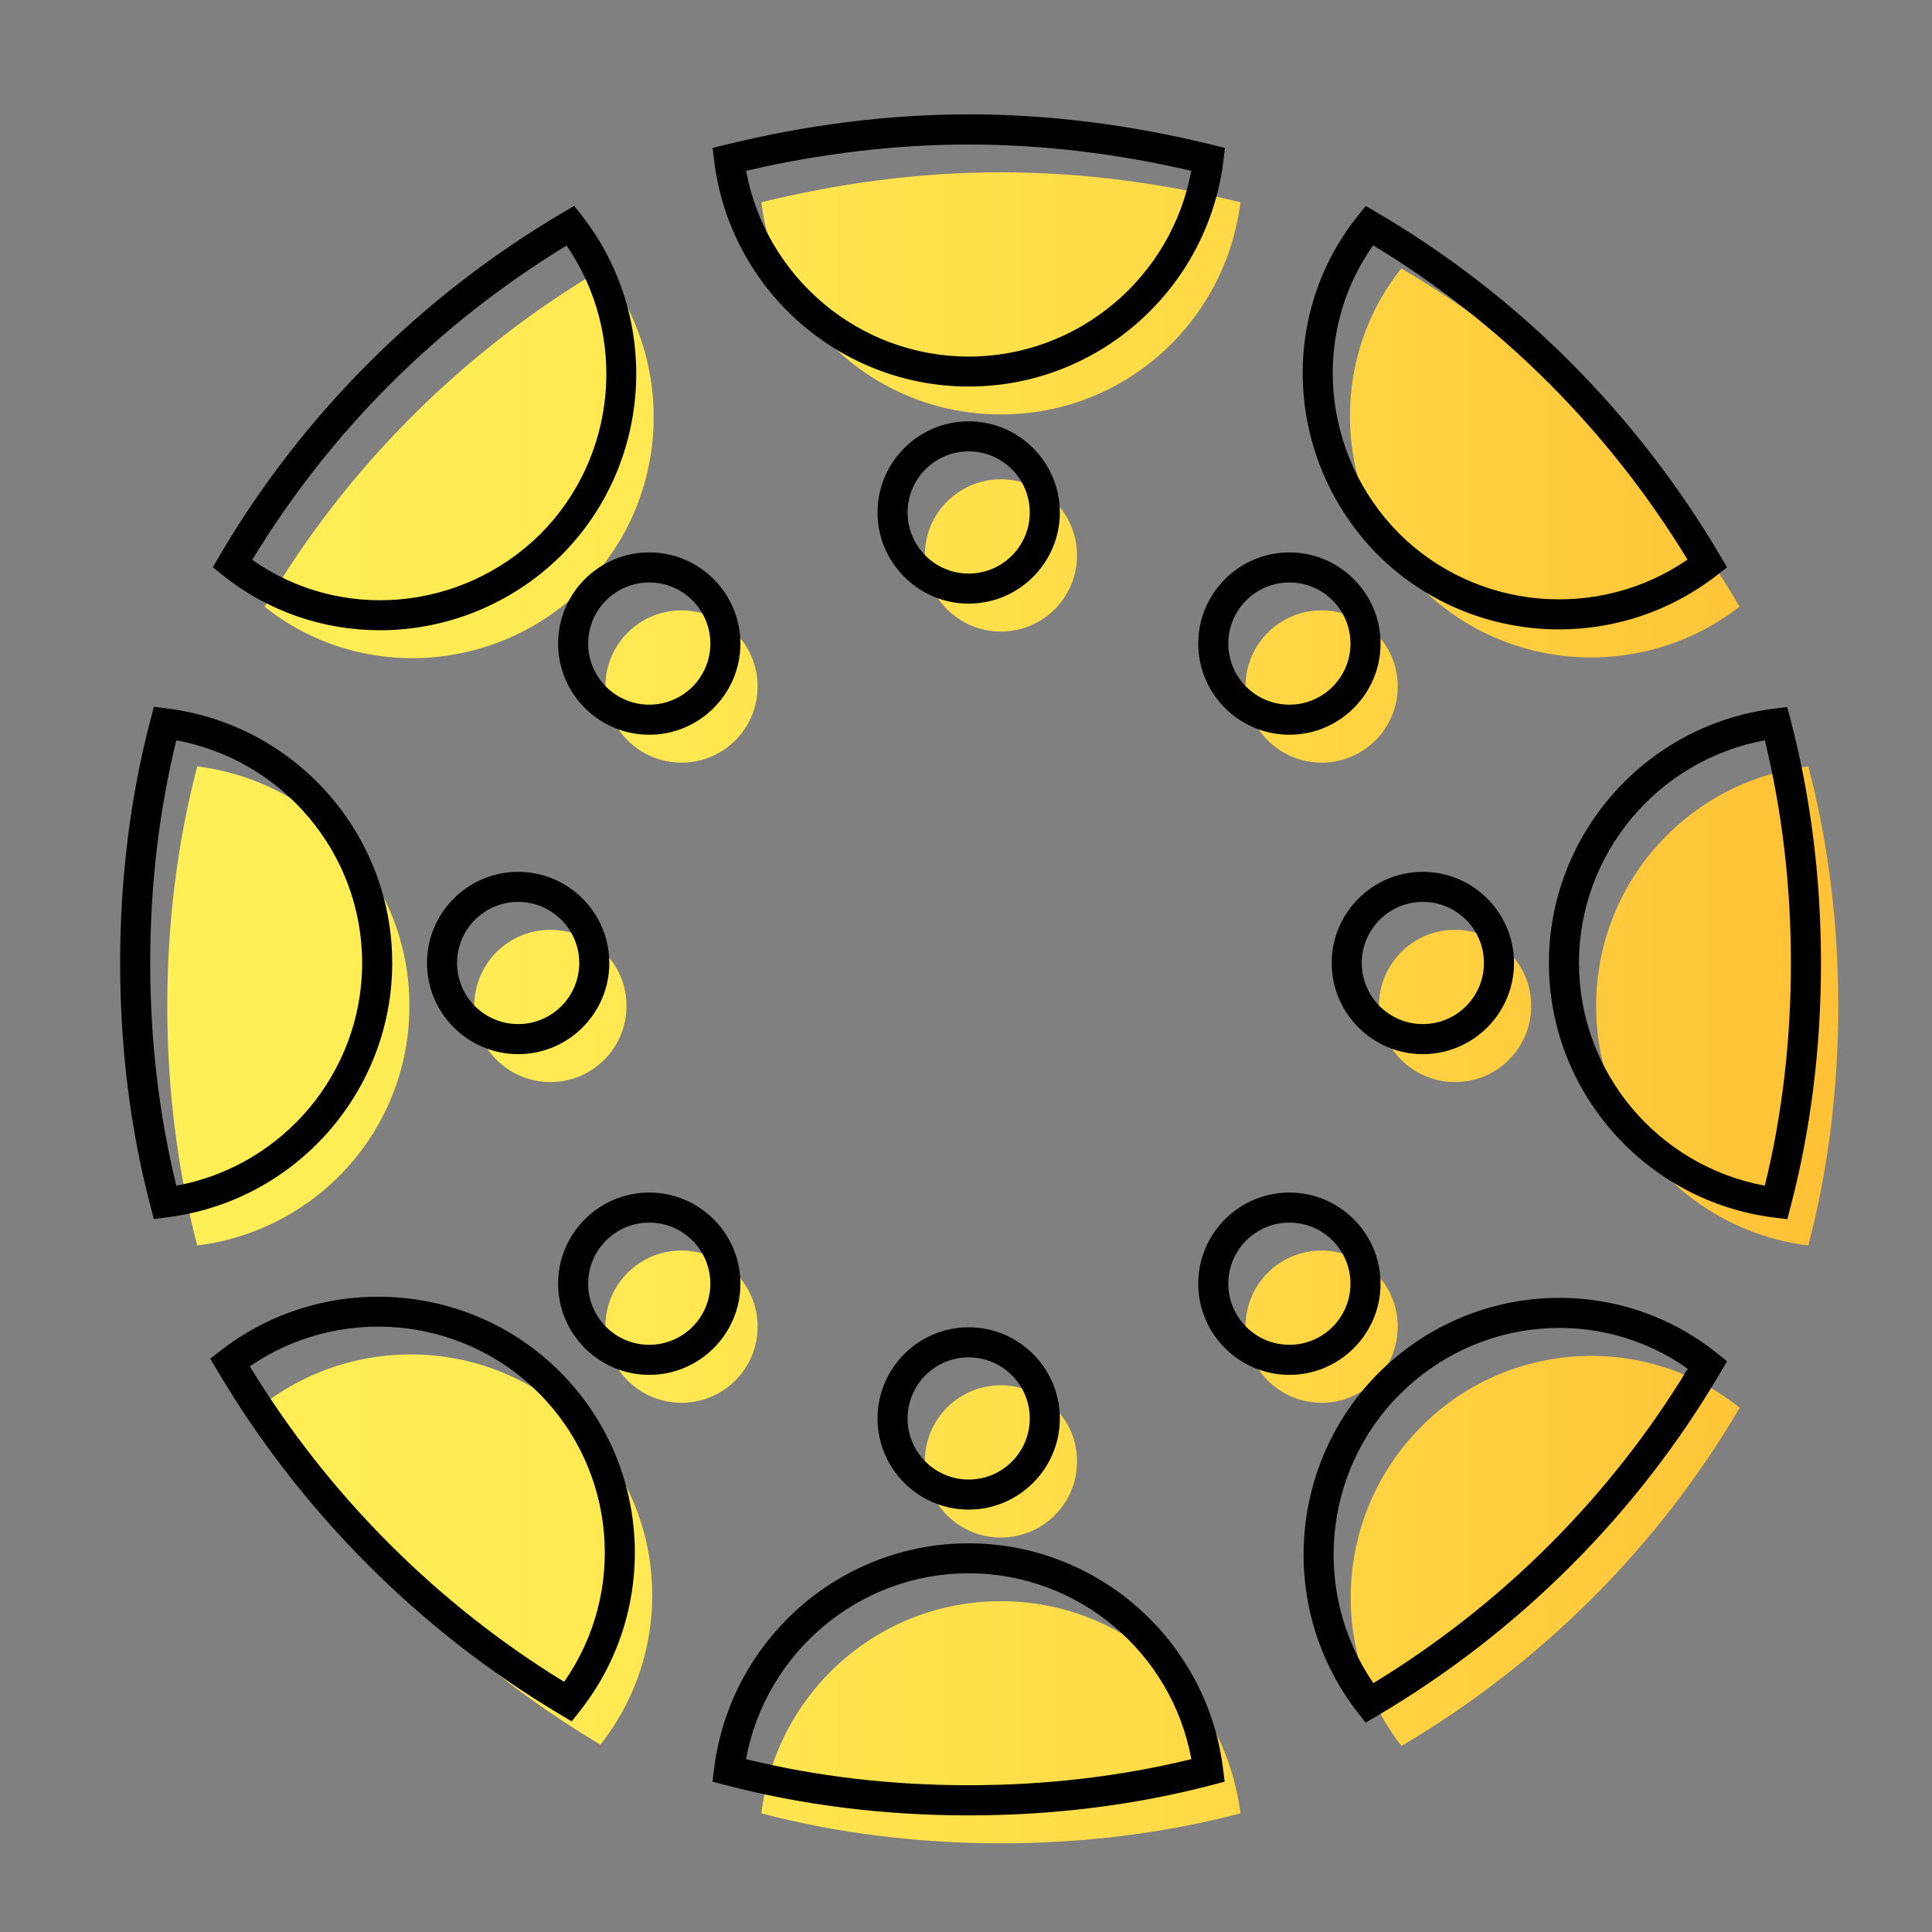
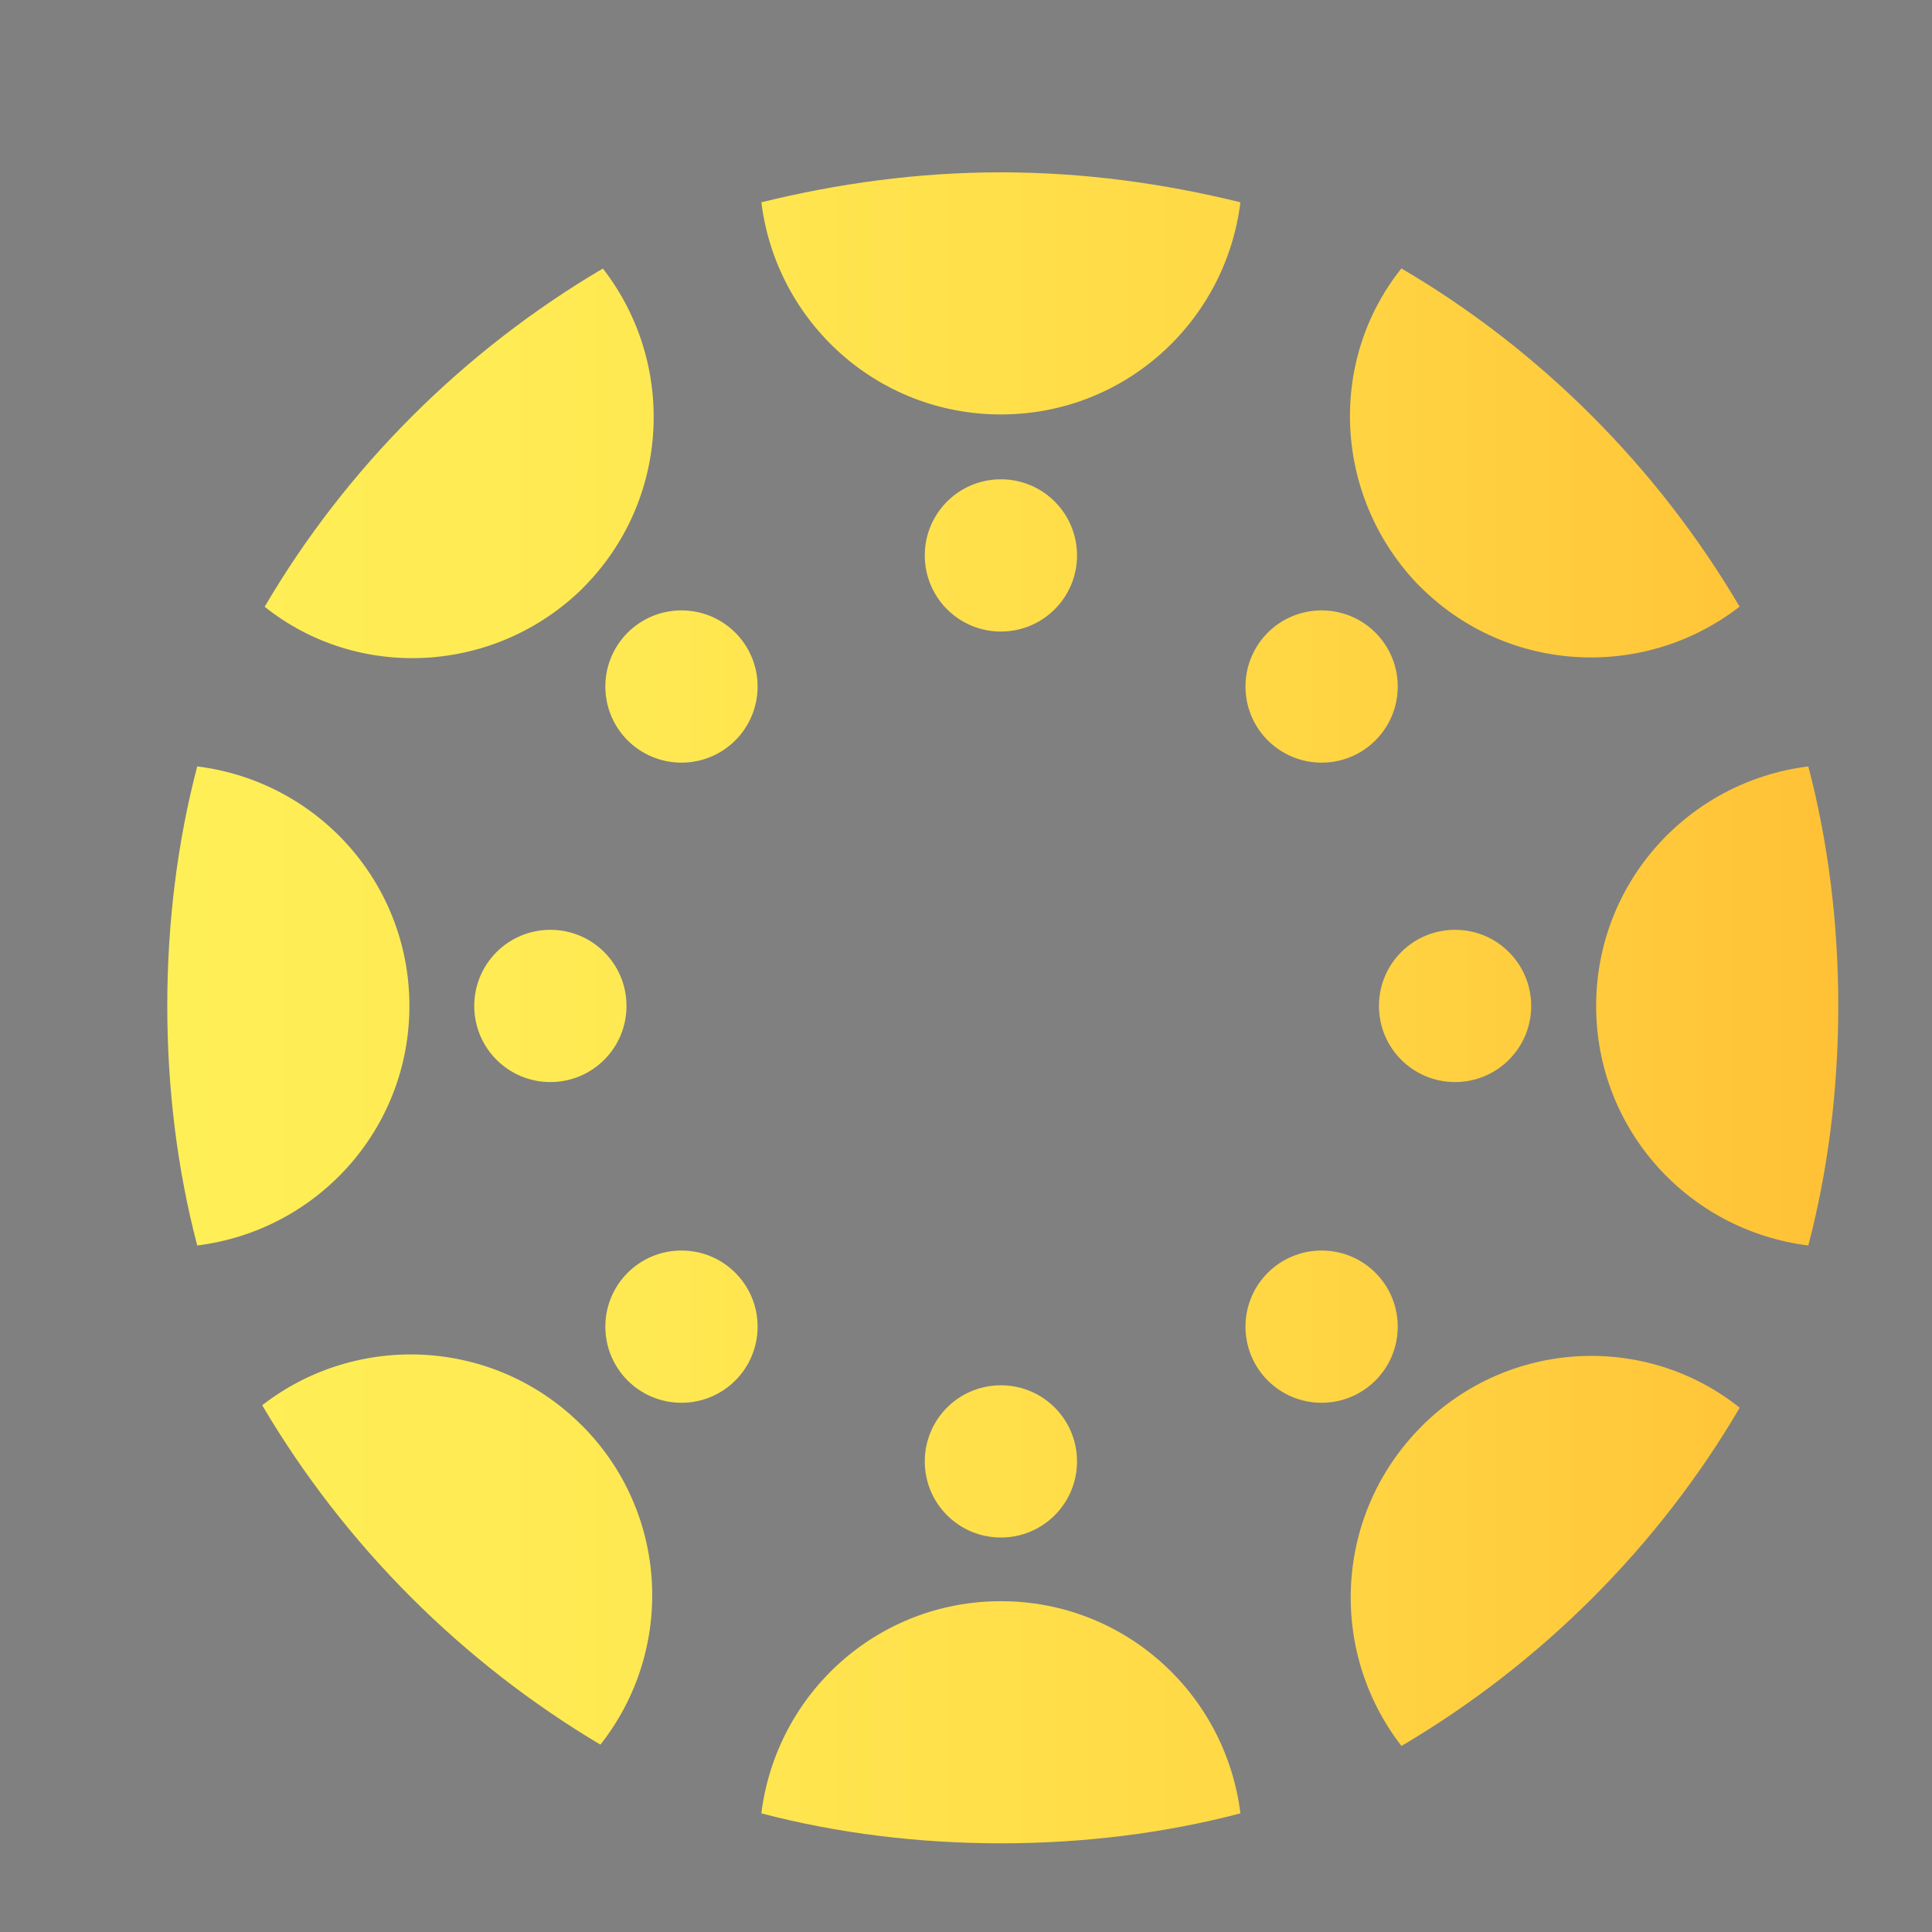
<svg xmlns="http://www.w3.org/2000/svg" id="shape" viewBox="0 0 179.94 179.94">
  <rect x="0" y="0" width="179.94" height="179.94" fill="#808080" stroke="none" />
  <defs>
    <style>
      .cls-1 {
        fill: url(#linear-gradient);
      }

      .cls-1, .cls-2 {
        stroke-width: 0px;
      }

      .cls-2 {
        fill: #000;
      }
    </style>
    <linearGradient id="linear-gradient" x1="15.58" y1="93.87" x2="171.21" y2="93.87" gradientUnits="userSpaceOnUse">
      <stop offset="0" stop-color="#ffef57" />
      <stop offset=".28" stop-color="#ffe952" />
      <stop offset=".63" stop-color="#ffd946" />
      <stop offset=".99" stop-color="#ffc236" />
    </linearGradient>
  </defs>
  <g id="Layer_27_copy" data-name="Layer 27 copy">
    <path class="cls-1" d="M93.22,38.6c11.51,0,20.92-8.6,22.31-19.76-7.09-1.74-14.53-2.79-22.31-2.79s-15.23,1.05-22.31,2.79c1.39,11.16,10.81,19.76,22.31,19.76ZM18.37,71.38c11.16,1.39,19.76,10.81,19.76,22.31s-8.6,20.92-19.76,22.31c-1.86-7.09-2.79-14.64-2.79-22.31s.93-15.23,2.79-22.31ZM58.35,93.69c0,3.92-3.17,7.09-7.09,7.09s-7.09-3.17-7.09-7.09,3.17-7.09,7.09-7.09,7.09,3.17,7.09,7.09ZM148.66,93.69c0,11.51,8.6,20.92,19.76,22.31,1.86-7.09,2.79-14.64,2.79-22.31s-.93-15.23-2.79-22.31c-11.16,1.39-19.76,10.81-19.76,22.31ZM142.61,93.69c0,3.92-3.17,7.09-7.09,7.09s-7.09-3.17-7.09-7.09,3.17-7.09,7.09-7.09,7.09,3.17,7.09,7.09ZM93.22,149.13c-11.51,0-20.92,8.6-22.31,19.76,7.09,1.86,14.64,2.79,22.31,2.79s15.23-.93,22.31-2.79c-1.39-11.16-10.81-19.76-22.31-19.76ZM100.31,136.11c0,3.92-3.17,7.09-7.09,7.09s-7.09-3.17-7.09-7.09,3.17-7.09,7.09-7.09,7.09,3.17,7.09,7.09ZM100.31,51.73c0,3.92-3.17,7.09-7.09,7.09s-7.09-3.17-7.09-7.09,3.17-7.09,7.09-7.09,7.09,3.17,7.09,7.09ZM132.39,132.86c-8.13,8.14-8.72,20.92-1.86,29.75,13.02-7.67,23.94-18.6,31.5-31.5-8.72-6.97-21.5-6.39-29.64,1.74ZM130.18,123.56c0,3.92-3.17,7.09-7.09,7.09s-7.09-3.17-7.09-7.09,3.17-7.09,7.09-7.09,7.09,3.17,7.09,7.09ZM54.29,54.76c8.14-8.14,8.72-20.92,1.86-29.75-13.02,7.67-23.94,18.6-31.5,31.5,8.72,6.97,21.5,6.28,29.64-1.74ZM70.56,63.94c0,3.92-3.17,7.09-7.09,7.09s-7.09-3.17-7.09-7.09,3.17-7.09,7.09-7.09,7.09,3.17,7.09,7.09ZM132.27,54.64c8.14,8.14,20.92,8.72,29.75,1.86-7.67-13.02-18.6-23.94-31.5-31.5-6.97,8.72-6.28,21.5,1.74,29.64ZM130.18,63.94c0,3.92-3.17,7.09-7.09,7.09s-7.09-3.17-7.09-7.09,3.17-7.09,7.09-7.09,7.09,3.17,7.09,7.09ZM54.17,132.74c-8.14-8.14-20.92-8.72-29.75-1.86,7.67,13.02,18.6,23.94,31.5,31.61,6.97-8.83,6.39-21.62-1.74-29.75ZM70.56,123.56c0,3.92-3.17,7.09-7.09,7.09s-7.09-3.17-7.09-7.09,3.17-7.09,7.09-7.09,7.09,3.17,7.09,7.09Z" />
-     <path class="cls-2" d="M90.22,169.08c-7.87,0-15.5-.95-22.67-2.83l-1.19-.31.15-1.22c1.5-11.96,11.69-20.98,23.7-20.98s22.21,9.02,23.7,20.98l.15,1.22-1.19.31c-7.17,1.88-14.8,2.83-22.67,2.83ZM69.48,163.84c6.58,1.62,13.55,2.43,20.74,2.43s14.15-.82,20.74-2.43c-1.83-9.95-10.54-17.31-20.74-17.31s-18.9,7.36-20.74,17.31ZM127.18,160.44l-.75-.97c-7.38-9.51-6.53-23.09,1.97-31.6h0c8.57-8.56,22.11-9.36,31.5-1.85l.95.76-.61,1.04c-7.69,13.13-18.75,24.19-31.99,32l-1.06.62ZM130.38,129.85c-7.22,7.22-8.19,18.58-2.47,26.91,11.99-7.3,22.08-17.39,29.28-29.28-8.22-5.83-19.54-4.89-26.8,2.37h0ZM53.25,160.33l-1.05-.63c-13.16-7.83-24.22-18.93-31.99-32.1l-.63-1.06.97-.75c9.51-7.38,23.1-6.53,31.6,1.97,8.54,8.54,9.34,22.13,1.85,31.61l-.76.96ZM23.27,127.26c7.27,11.94,17.35,22.06,29.27,29.38,5.81-8.3,4.88-19.66-2.37-26.91h0c-7.22-7.22-18.58-8.19-26.91-2.47ZM90.22,140.6c-4.68,0-8.49-3.81-8.49-8.49s3.81-8.49,8.49-8.49,8.49,3.81,8.49,8.49-3.81,8.49-8.49,8.49ZM90.22,126.42c-3.14,0-5.69,2.55-5.69,5.69s2.55,5.69,5.69,5.69,5.69-2.55,5.69-5.69-2.55-5.69-5.69-5.69ZM120.09,128.05c-4.68,0-8.49-3.81-8.49-8.49s3.81-8.49,8.49-8.49,8.49,3.81,8.49,8.49-3.81,8.49-8.49,8.49ZM120.09,113.87c-3.14,0-5.69,2.55-5.69,5.69s2.55,5.69,5.69,5.69,5.69-2.55,5.69-5.69-2.55-5.69-5.69-5.69ZM60.47,128.05c-4.68,0-8.49-3.81-8.49-8.49s3.81-8.49,8.49-8.49,8.49,3.81,8.49,8.49-3.81,8.49-8.49,8.49ZM60.47,113.87c-3.14,0-5.69,2.55-5.69,5.69s2.55,5.69,5.69,5.69,5.69-2.55,5.69-5.69-2.55-5.69-5.69-5.69ZM166.46,113.55l-1.22-.15c-11.96-1.5-20.98-11.69-20.98-23.7s9.02-22.21,20.98-23.7l1.22-.15.31,1.19c1.88,7.17,2.83,14.8,2.83,22.67s-.95,15.5-2.83,22.67l-.31,1.19ZM164.37,68.95c-9.95,1.83-17.31,10.54-17.31,20.74s7.36,18.9,17.31,20.74c1.62-6.58,2.43-13.55,2.43-20.74s-.82-14.15-2.43-20.74ZM14.33,113.55l-.31-1.19c-1.88-7.17-2.83-14.8-2.83-22.67s.95-15.5,2.83-22.67l.31-1.19,1.22.15c11.96,1.5,20.98,11.69,20.98,23.7s-9.02,22.21-20.98,23.7l-1.22.15ZM16.42,68.95c-1.61,6.58-2.43,13.55-2.43,20.74s.82,14.15,2.43,20.74c9.95-1.83,17.31-10.54,17.31-20.74s-7.36-18.9-17.31-20.74ZM132.52,98.18c-4.68,0-8.49-3.81-8.49-8.49s3.81-8.49,8.49-8.49,8.49,3.81,8.49,8.49-3.81,8.49-8.49,8.49ZM132.52,84c-3.14,0-5.69,2.55-5.69,5.69s2.55,5.69,5.69,5.69,5.69-2.55,5.69-5.69-2.55-5.69-5.69-5.69ZM48.26,98.18c-4.68,0-8.49-3.81-8.49-8.49s3.81-8.49,8.49-8.49,8.49,3.81,8.49,8.49-3.81,8.49-8.49,8.49ZM48.26,84c-3.14,0-5.69,2.55-5.69,5.69s2.55,5.69,5.69,5.69,5.69-2.55,5.69-5.69-2.55-5.69-5.69-5.69ZM120.09,68.43c-4.68,0-8.49-3.81-8.49-8.49s3.81-8.49,8.49-8.49,8.49,3.81,8.49,8.49-3.81,8.49-8.49,8.49ZM120.09,54.25c-3.14,0-5.69,2.55-5.69,5.69s2.55,5.69,5.69,5.69,5.69-2.55,5.69-5.69-2.55-5.69-5.69-5.69ZM60.47,68.43c-4.68,0-8.49-3.81-8.49-8.49s3.81-8.49,8.49-8.49,8.49,3.81,8.49,8.49-3.81,8.49-8.49,8.49ZM60.47,54.25c-3.14,0-5.69,2.55-5.69,5.69s2.55,5.69,5.69,5.69,5.69-2.55,5.69-5.69-2.55-5.69-5.69-5.69ZM35.39,58.7c-5.17,0-10.34-1.69-14.62-5.11l-.95-.76.61-1.04c7.69-13.13,18.75-24.19,31.99-31.99l1.06-.63.76.97c7.38,9.51,6.53,23.09-1.98,31.6h0c-4.67,4.61-10.78,6.96-16.88,6.96ZM23.5,52.14c8.16,5.78,19.48,4.84,26.8-2.37,7.22-7.22,8.19-18.58,2.47-26.9-11.99,7.3-22.08,17.39-29.28,29.28ZM145.21,58.62c-6.17,0-12.3-2.36-16.93-6.99h0c-8.51-8.64-9.3-22.18-1.84-31.5l.76-.95,1.04.61c13.13,7.69,24.19,18.75,31.99,31.99l.62,1.06-.97.76c-4.33,3.36-9.51,5.02-14.67,5.02ZM130.27,49.65c7.22,7.22,18.58,8.19,26.9,2.47-7.3-11.99-17.38-22.08-29.28-29.27-5.78,8.16-4.84,19.48,2.38,26.8ZM90.22,56.22c-4.68,0-8.49-3.81-8.49-8.49s3.81-8.49,8.49-8.49,8.49,3.81,8.49,8.49-3.81,8.49-8.49,8.49ZM90.22,42.04c-3.14,0-5.69,2.55-5.69,5.69s2.55,5.69,5.69,5.69,5.69-2.55,5.69-5.69-2.55-5.69-5.69-5.69ZM90.22,36c-12.02,0-22.21-9.02-23.7-20.98l-.15-1.24,1.21-.3c7.64-1.88,15.26-2.83,22.65-2.83s15.01.95,22.65,2.83l1.21.3-.15,1.24c-1.5,11.96-11.69,20.98-23.7,20.98ZM69.49,15.91c1.84,9.94,10.54,17.3,20.73,17.3s18.89-7.35,20.73-17.3c-7-1.63-13.97-2.45-20.73-2.45s-13.74.82-20.73,2.45Z" />
  </g>
</svg>